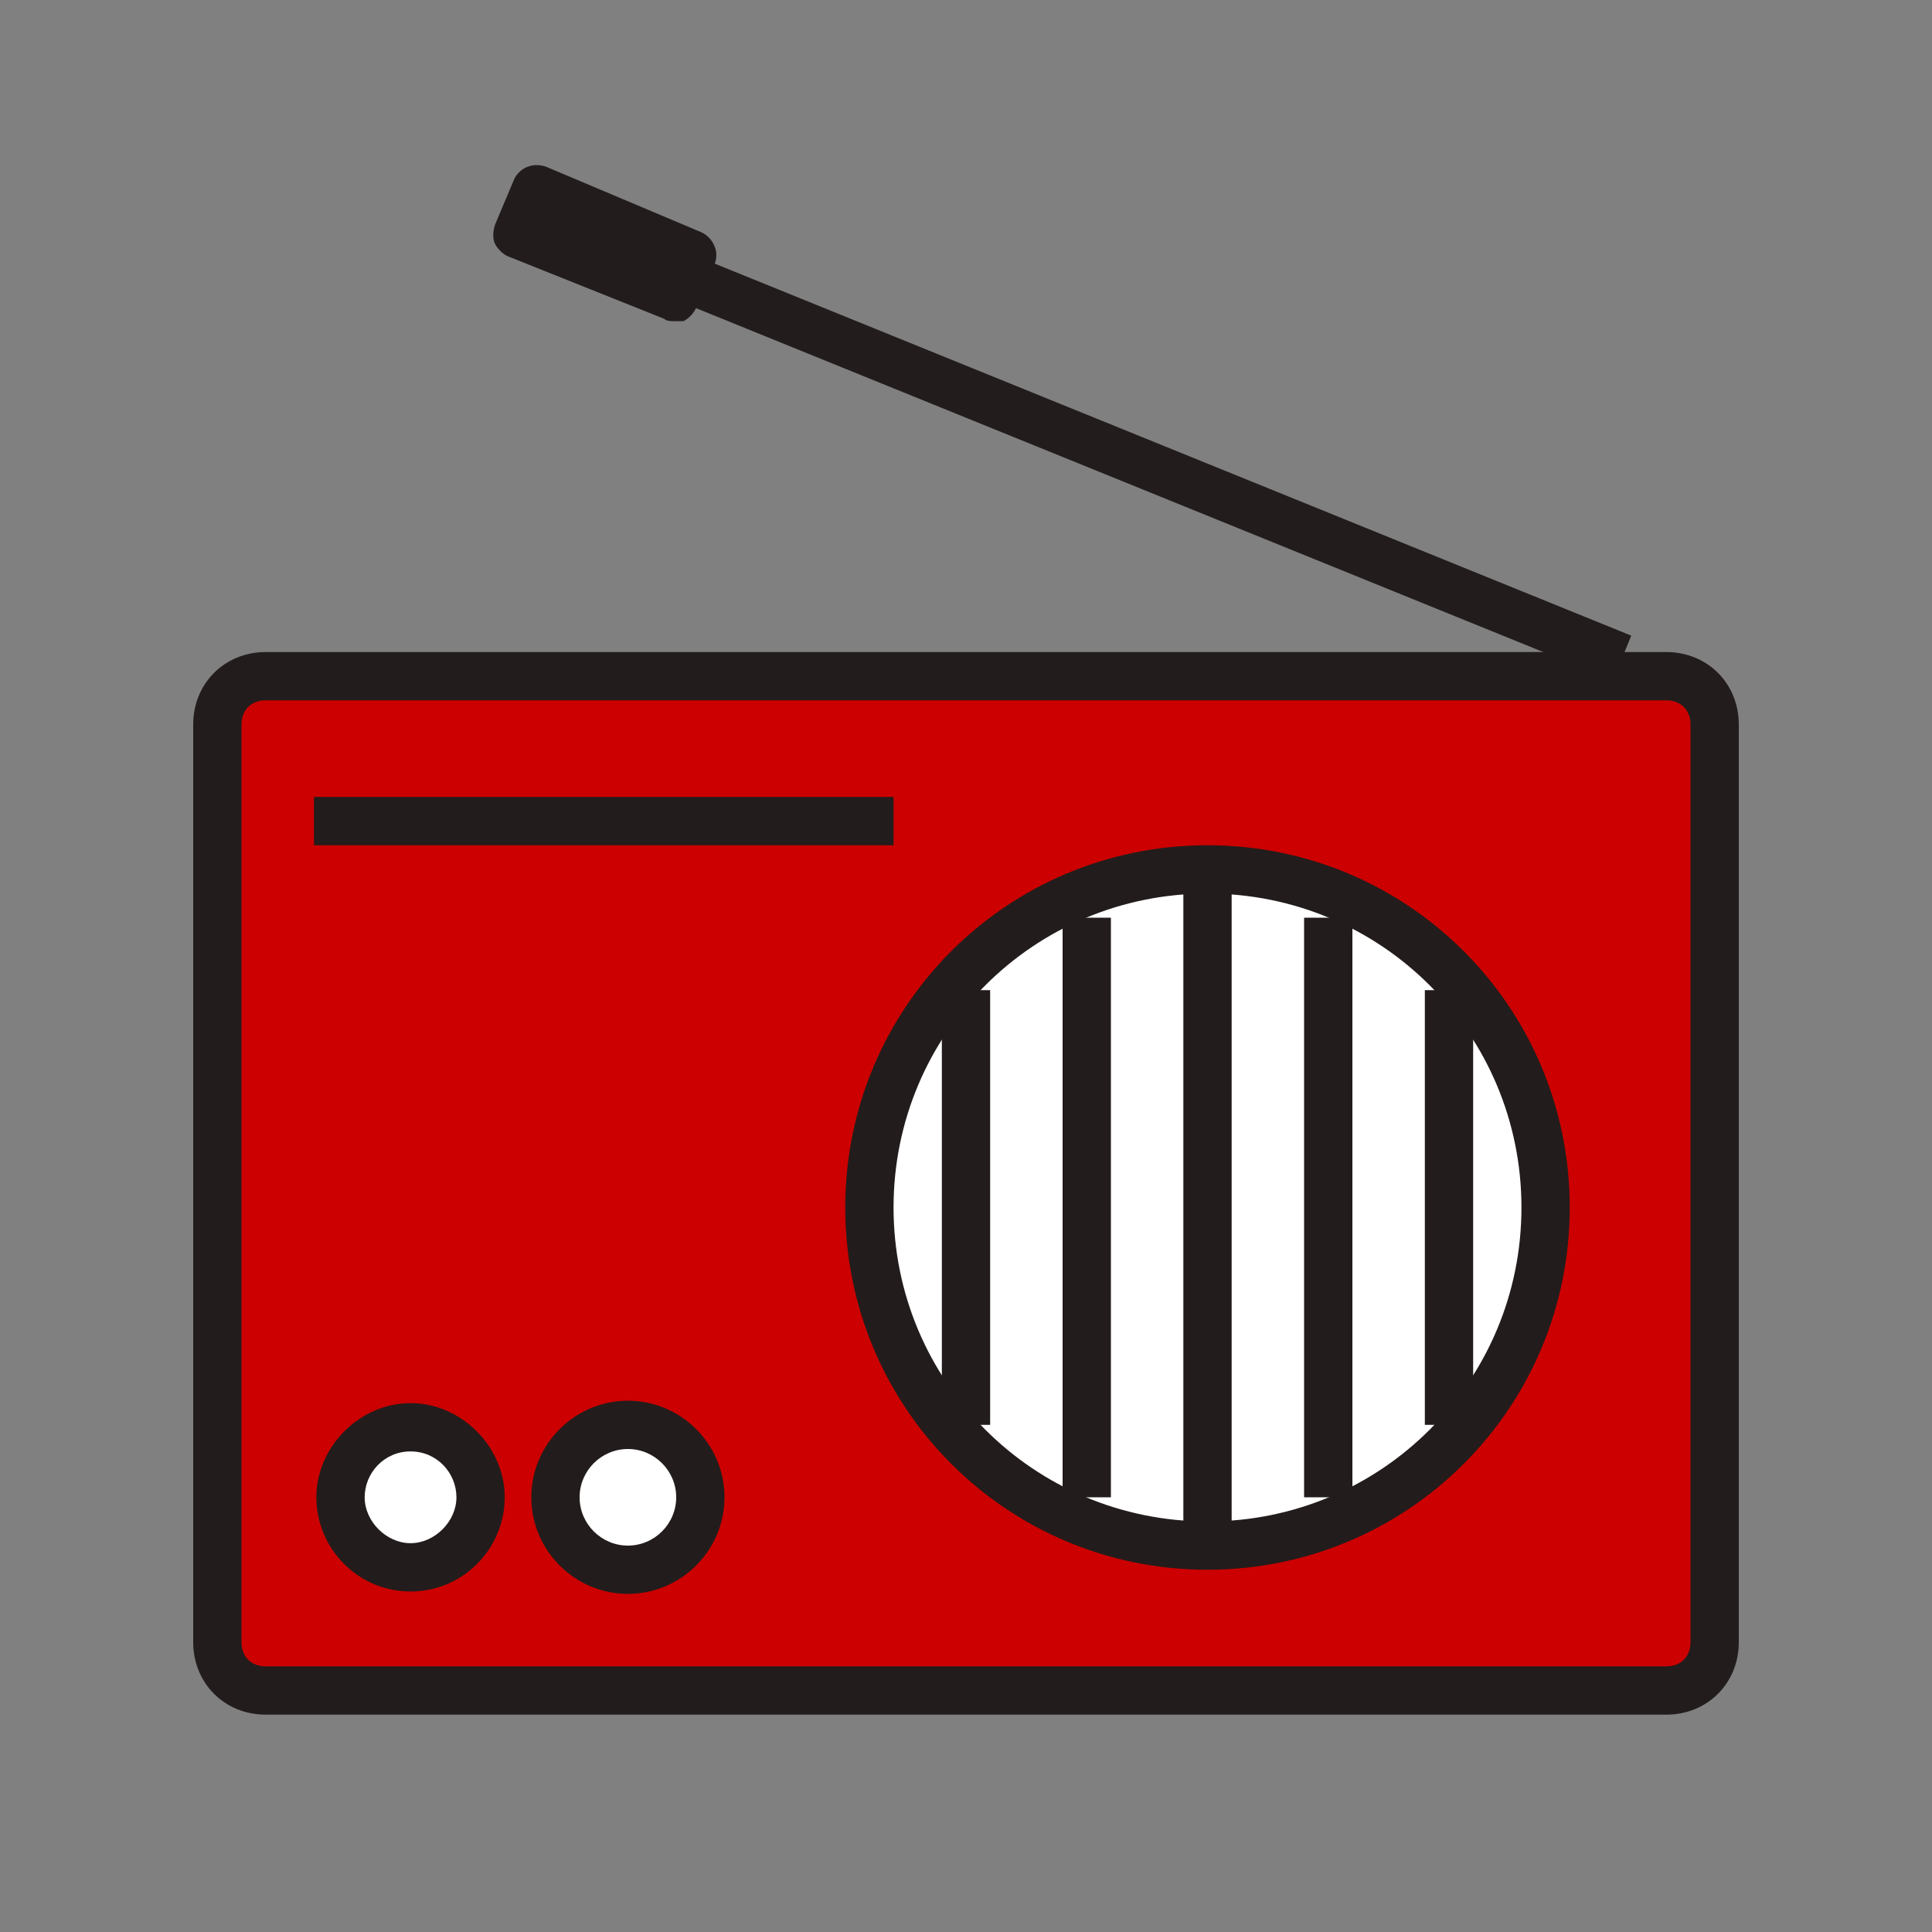
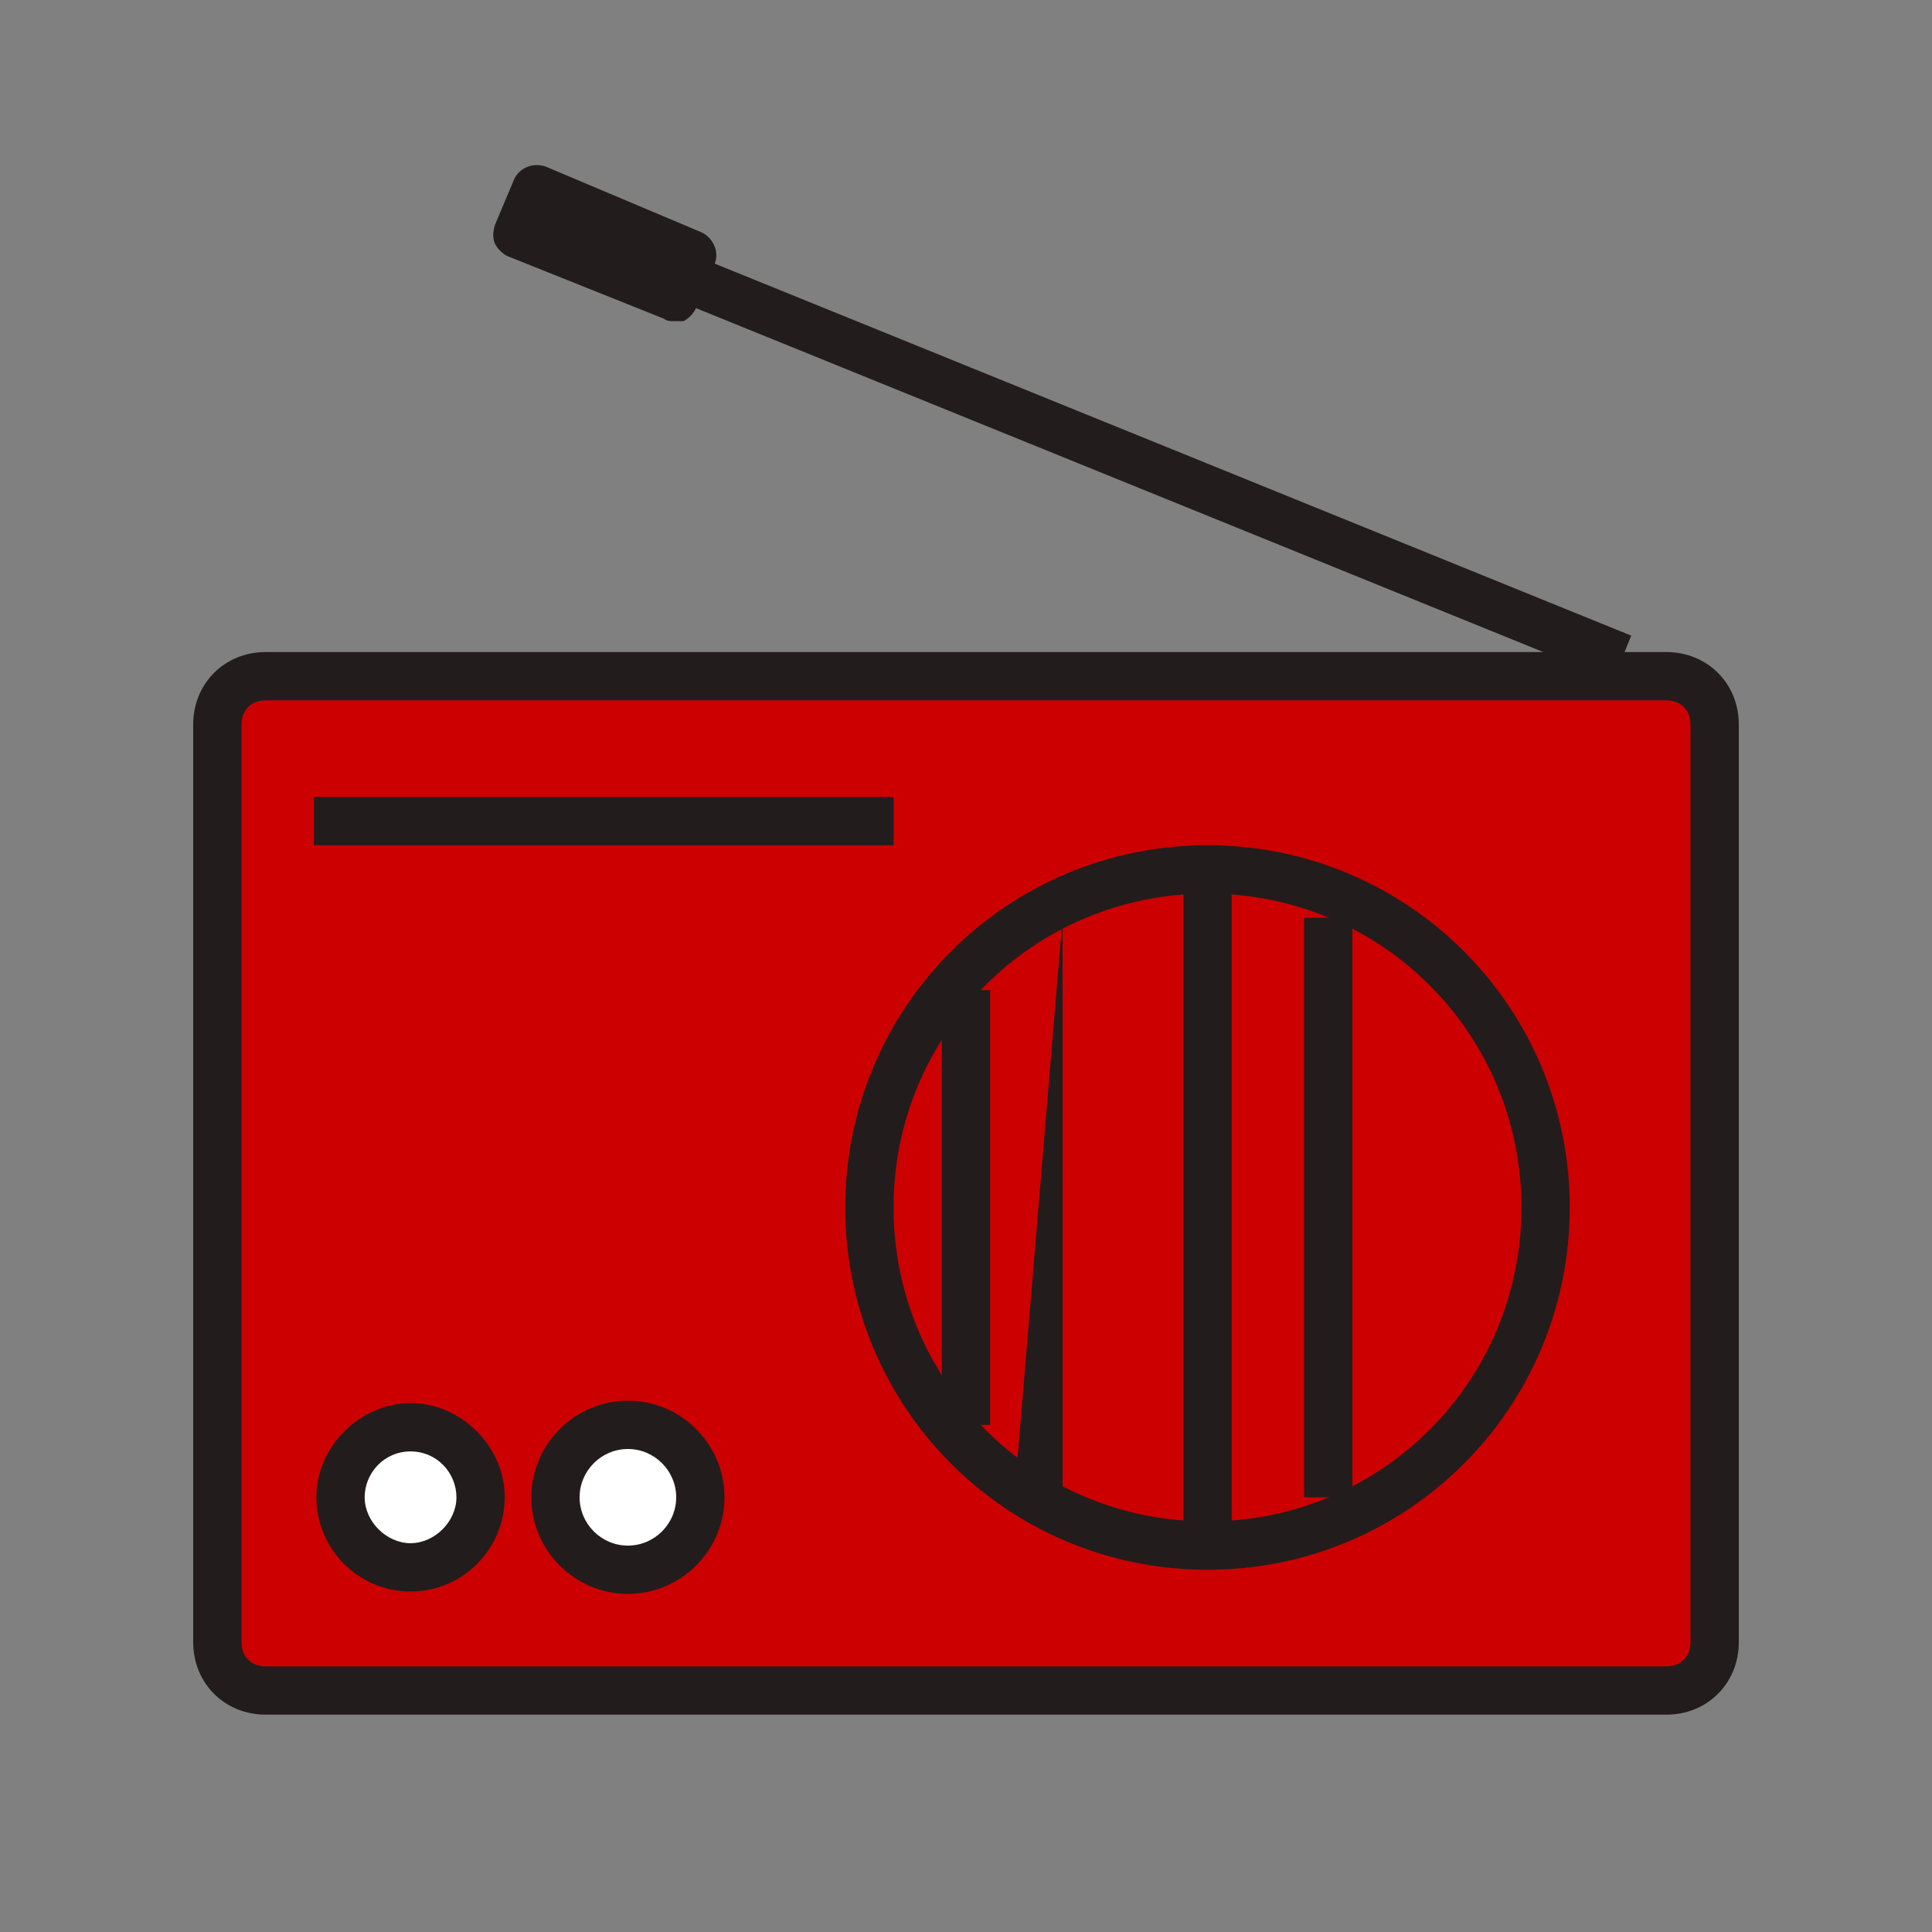
<svg xmlns="http://www.w3.org/2000/svg" height="48" viewBox="0 0 1024 1024" width="48">
  <rect x="0" y="0" width="1024" height="1024" fill="#808080" stroke="none" />
  <path d="m908.8 870.4c0 14.08-11.52 25.6-25.6 25.6h-742.4c-14.08 0-25.6-11.52-25.6-25.6v-486.4c0-14.08 11.52-25.6 25.6-25.6h742.4c14.08 0 25.6 11.52 25.6 25.6z" fill="#c00" />
  <path d="m883.2 908.8h-742.4c-21.76 0-38.4-16.64-38.4-38.4v-486.4c0-21.76 16.64-38.4 38.4-38.4h742.4c21.76 0 38.4 16.64 38.4 38.4v486.4c0 21.76-16.64 38.4-38.4 38.4zm-742.4-537.6c-7.68 0-12.8 5.12-12.8 12.8v486.4c0 7.68 5.12 12.8 12.8 12.8h742.4c7.68 0 12.8-5.12 12.8-12.8v-486.4c0-7.68-5.12-12.8-12.8-12.8z" fill="#231c1c" />
-   <path d="m460.8 640a179.2 179.2 0 1 0 358.4 0 179.2 179.2 0 1 0 -358.4 0z" fill="#fff" />
  <path d="m640 832c-106.24 0-192-85.76-192-192s85.76-192 192-192 192 85.76 192 192-85.76 192-192 192zm0-358.4c-92.16 0-166.4 74.24-166.4 166.4s74.24 166.4 166.4 166.4 166.4-74.24 166.4-166.4-74.24-166.4-166.4-166.4z" fill="#231c1c" />
  <path d="m180.48 793.6a37.12 37.12 0 1 0 74.24 0 37.12 37.12 0 1 0 -74.24 0z" fill="#fff" />
  <path d="m217.6 843.52c-28.16 0-49.92-23.04-49.92-49.92s23.04-49.92 49.92-49.92 49.92 23.04 49.92 49.92-21.76 49.92-49.92 49.92zm0-74.24c-14.08 0-24.32 11.52-24.32 24.32s11.52 24.32 24.32 24.32 24.32-11.52 24.32-24.32-10.24-24.32-24.32-24.32z" fill="#231c1c" />
  <path d="m294.4 793.6a38.4 38.4 0 1 0 76.8 0 38.4 38.4 0 1 0 -76.8 0z" fill="#fff" />
  <g fill="#231c1c">
    <path d="m332.8 844.8c-28.16 0-51.2-23.04-51.2-51.2s23.04-51.2 51.2-51.2 51.2 23.04 51.2 51.2-23.04 51.2-51.2 51.2zm0-76.8c-14.08 0-25.6 11.52-25.6 25.6s11.52 25.6 25.6 25.6 25.6-11.52 25.6-25.6-11.52-25.6-25.6-25.6zm24.32-597.76c-1.28 0-3.84 0-5.12-1.28l-83.2-33.28c-2.56-1.28-5.12-3.84-6.4-6.4s-1.28-6.4 0-10.24l10.24-24.32c2.56-5.12 8.96-8.96 16.64-6.4l81.92 34.56c6.4 2.56 10.24 10.24 7.68 16.64l-10.24 24.32c-1.28 2.56-3.84 5.12-6.4 6.4zm-16.64-33.28 10.24 3.84z" />
    <path d="m356.826 158.426 9.626-23.718 498.138 202.189-9.626 23.718zm270.374 302.374h25.6v358.4h-25.6z" />
-     <path d="m563.2 486.4h25.6v307.2h-25.6z" />
+     <path d="m563.2 486.4v307.2h-25.6z" />
    <path d="m691.2 486.4h25.6v307.2h-25.6z" />
-     <path d="m755.2 524.8h25.6v230.4h-25.6z" />
    <path d="m499.2 524.8h25.6v230.4h-25.6z" />
    <path d="m166.4 422.4h307.2v25.6h-307.2z" />
  </g>
</svg>